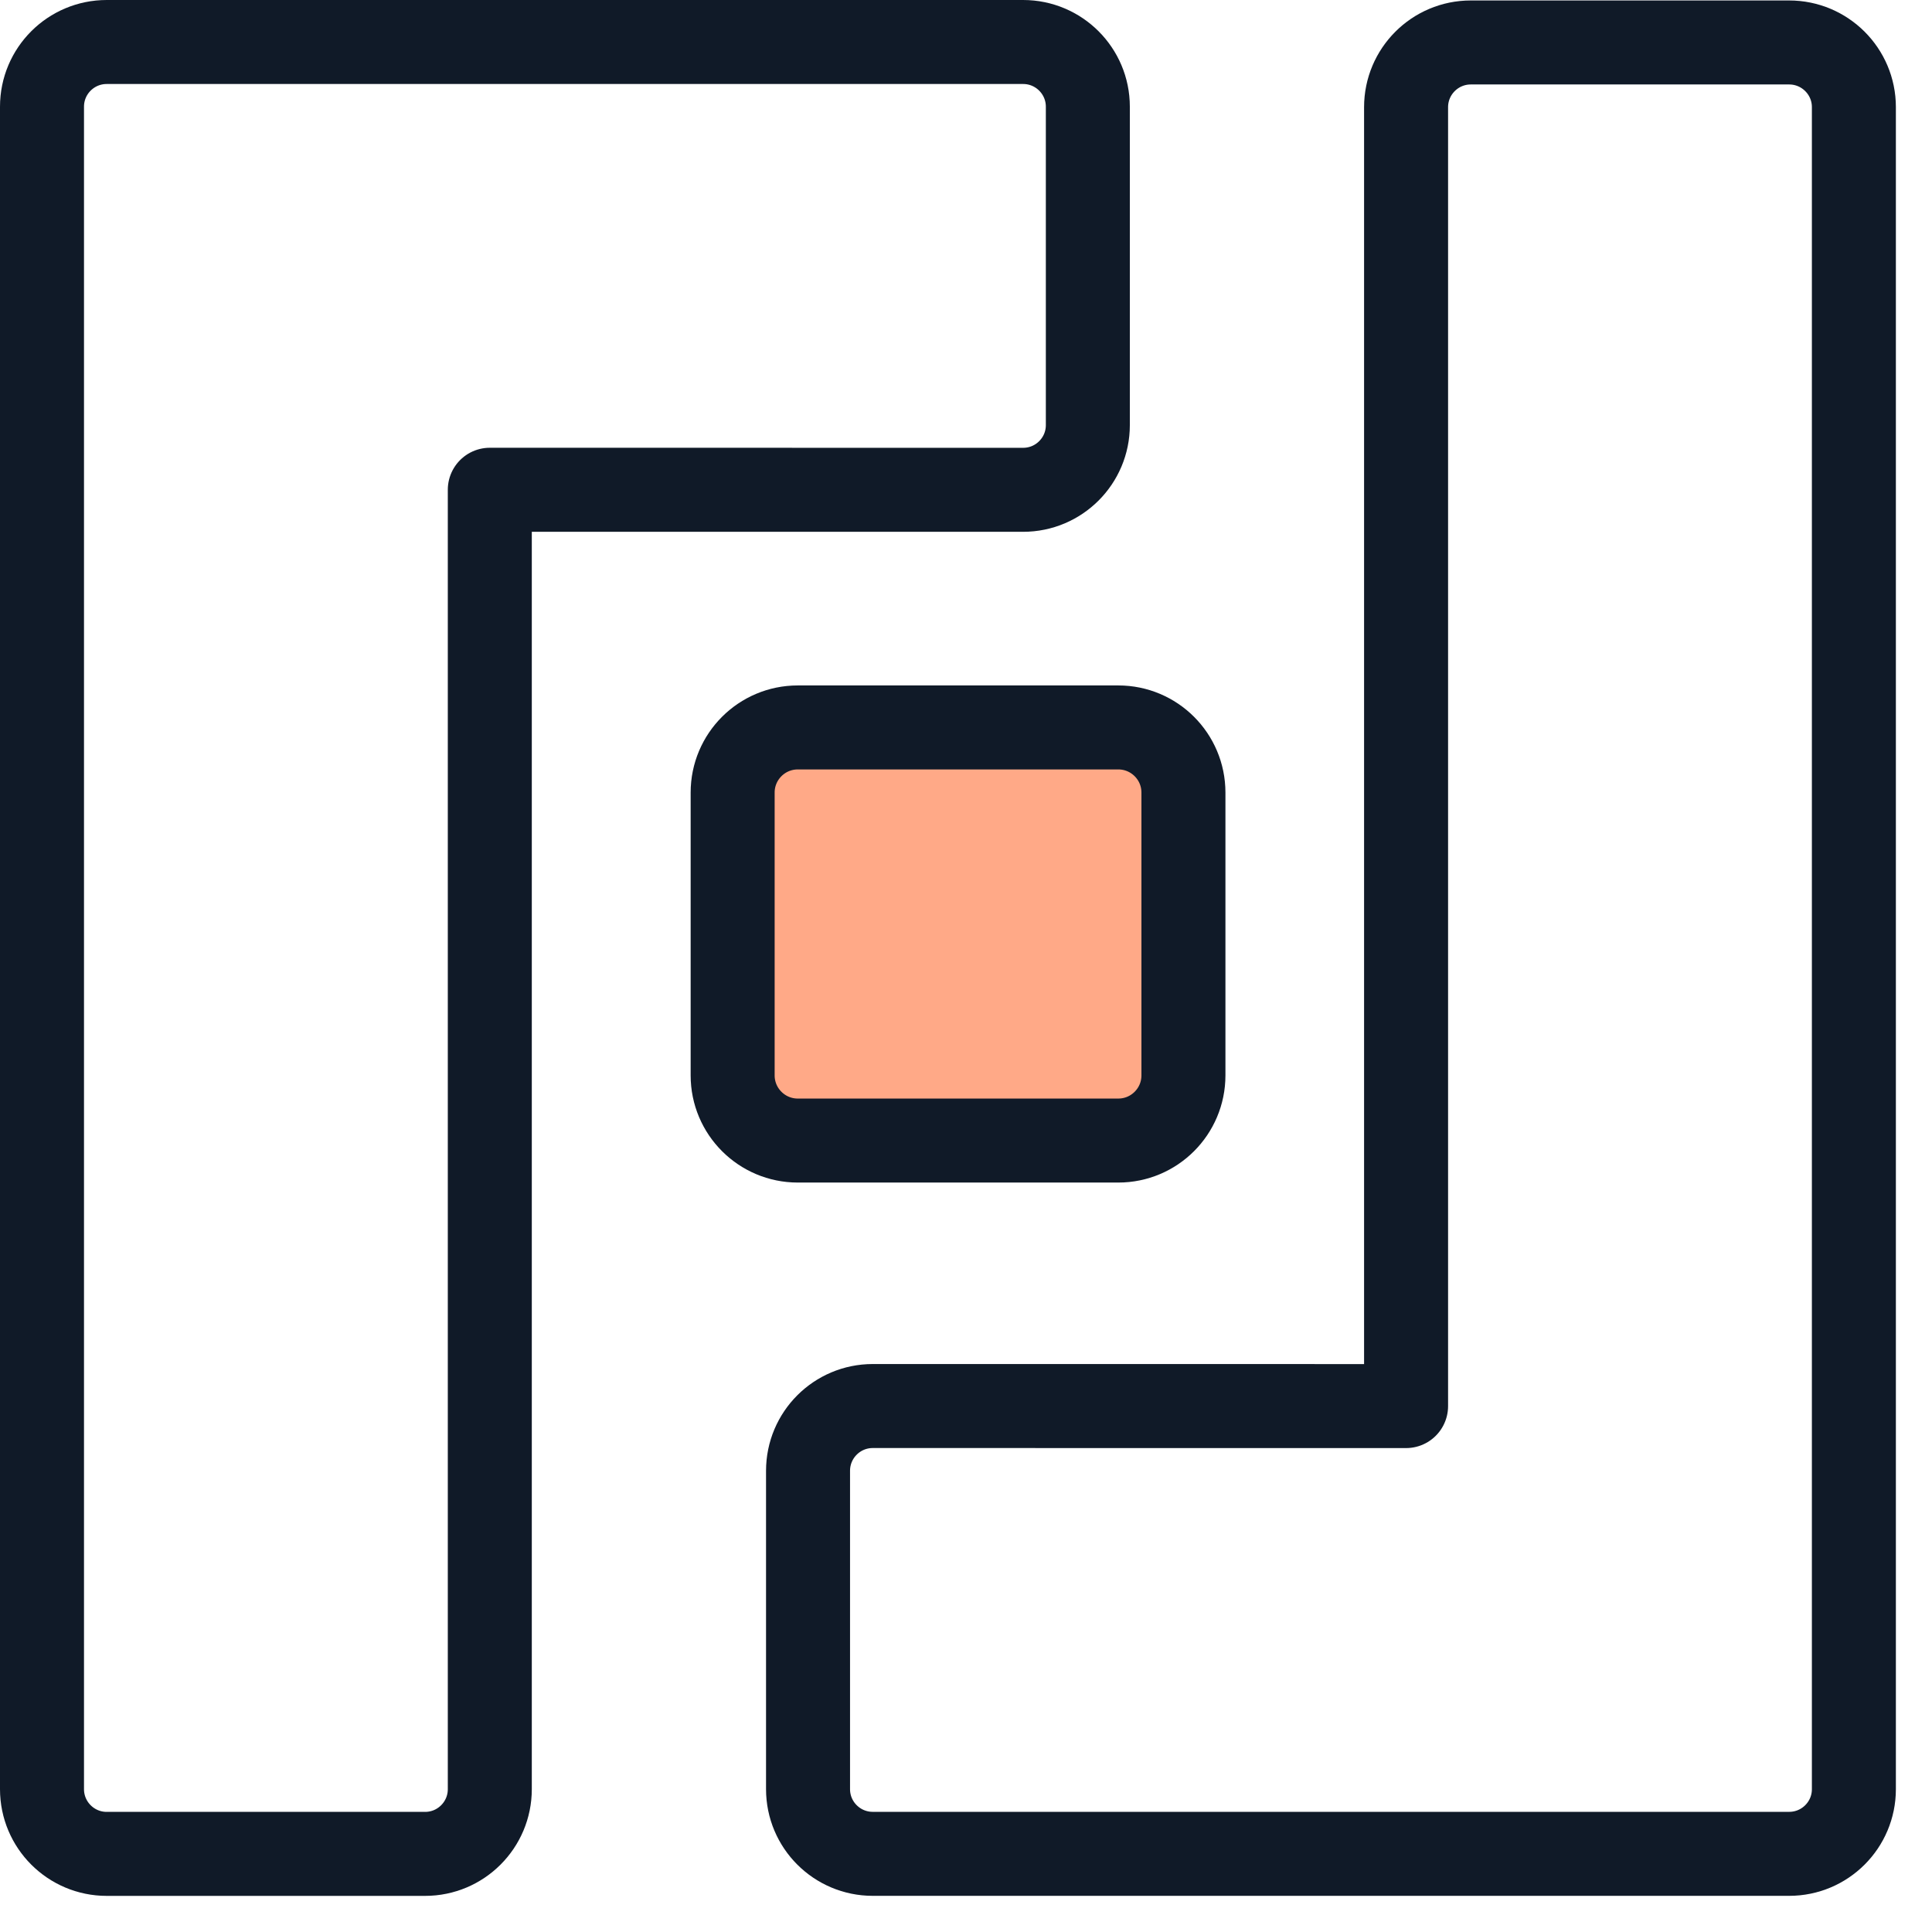
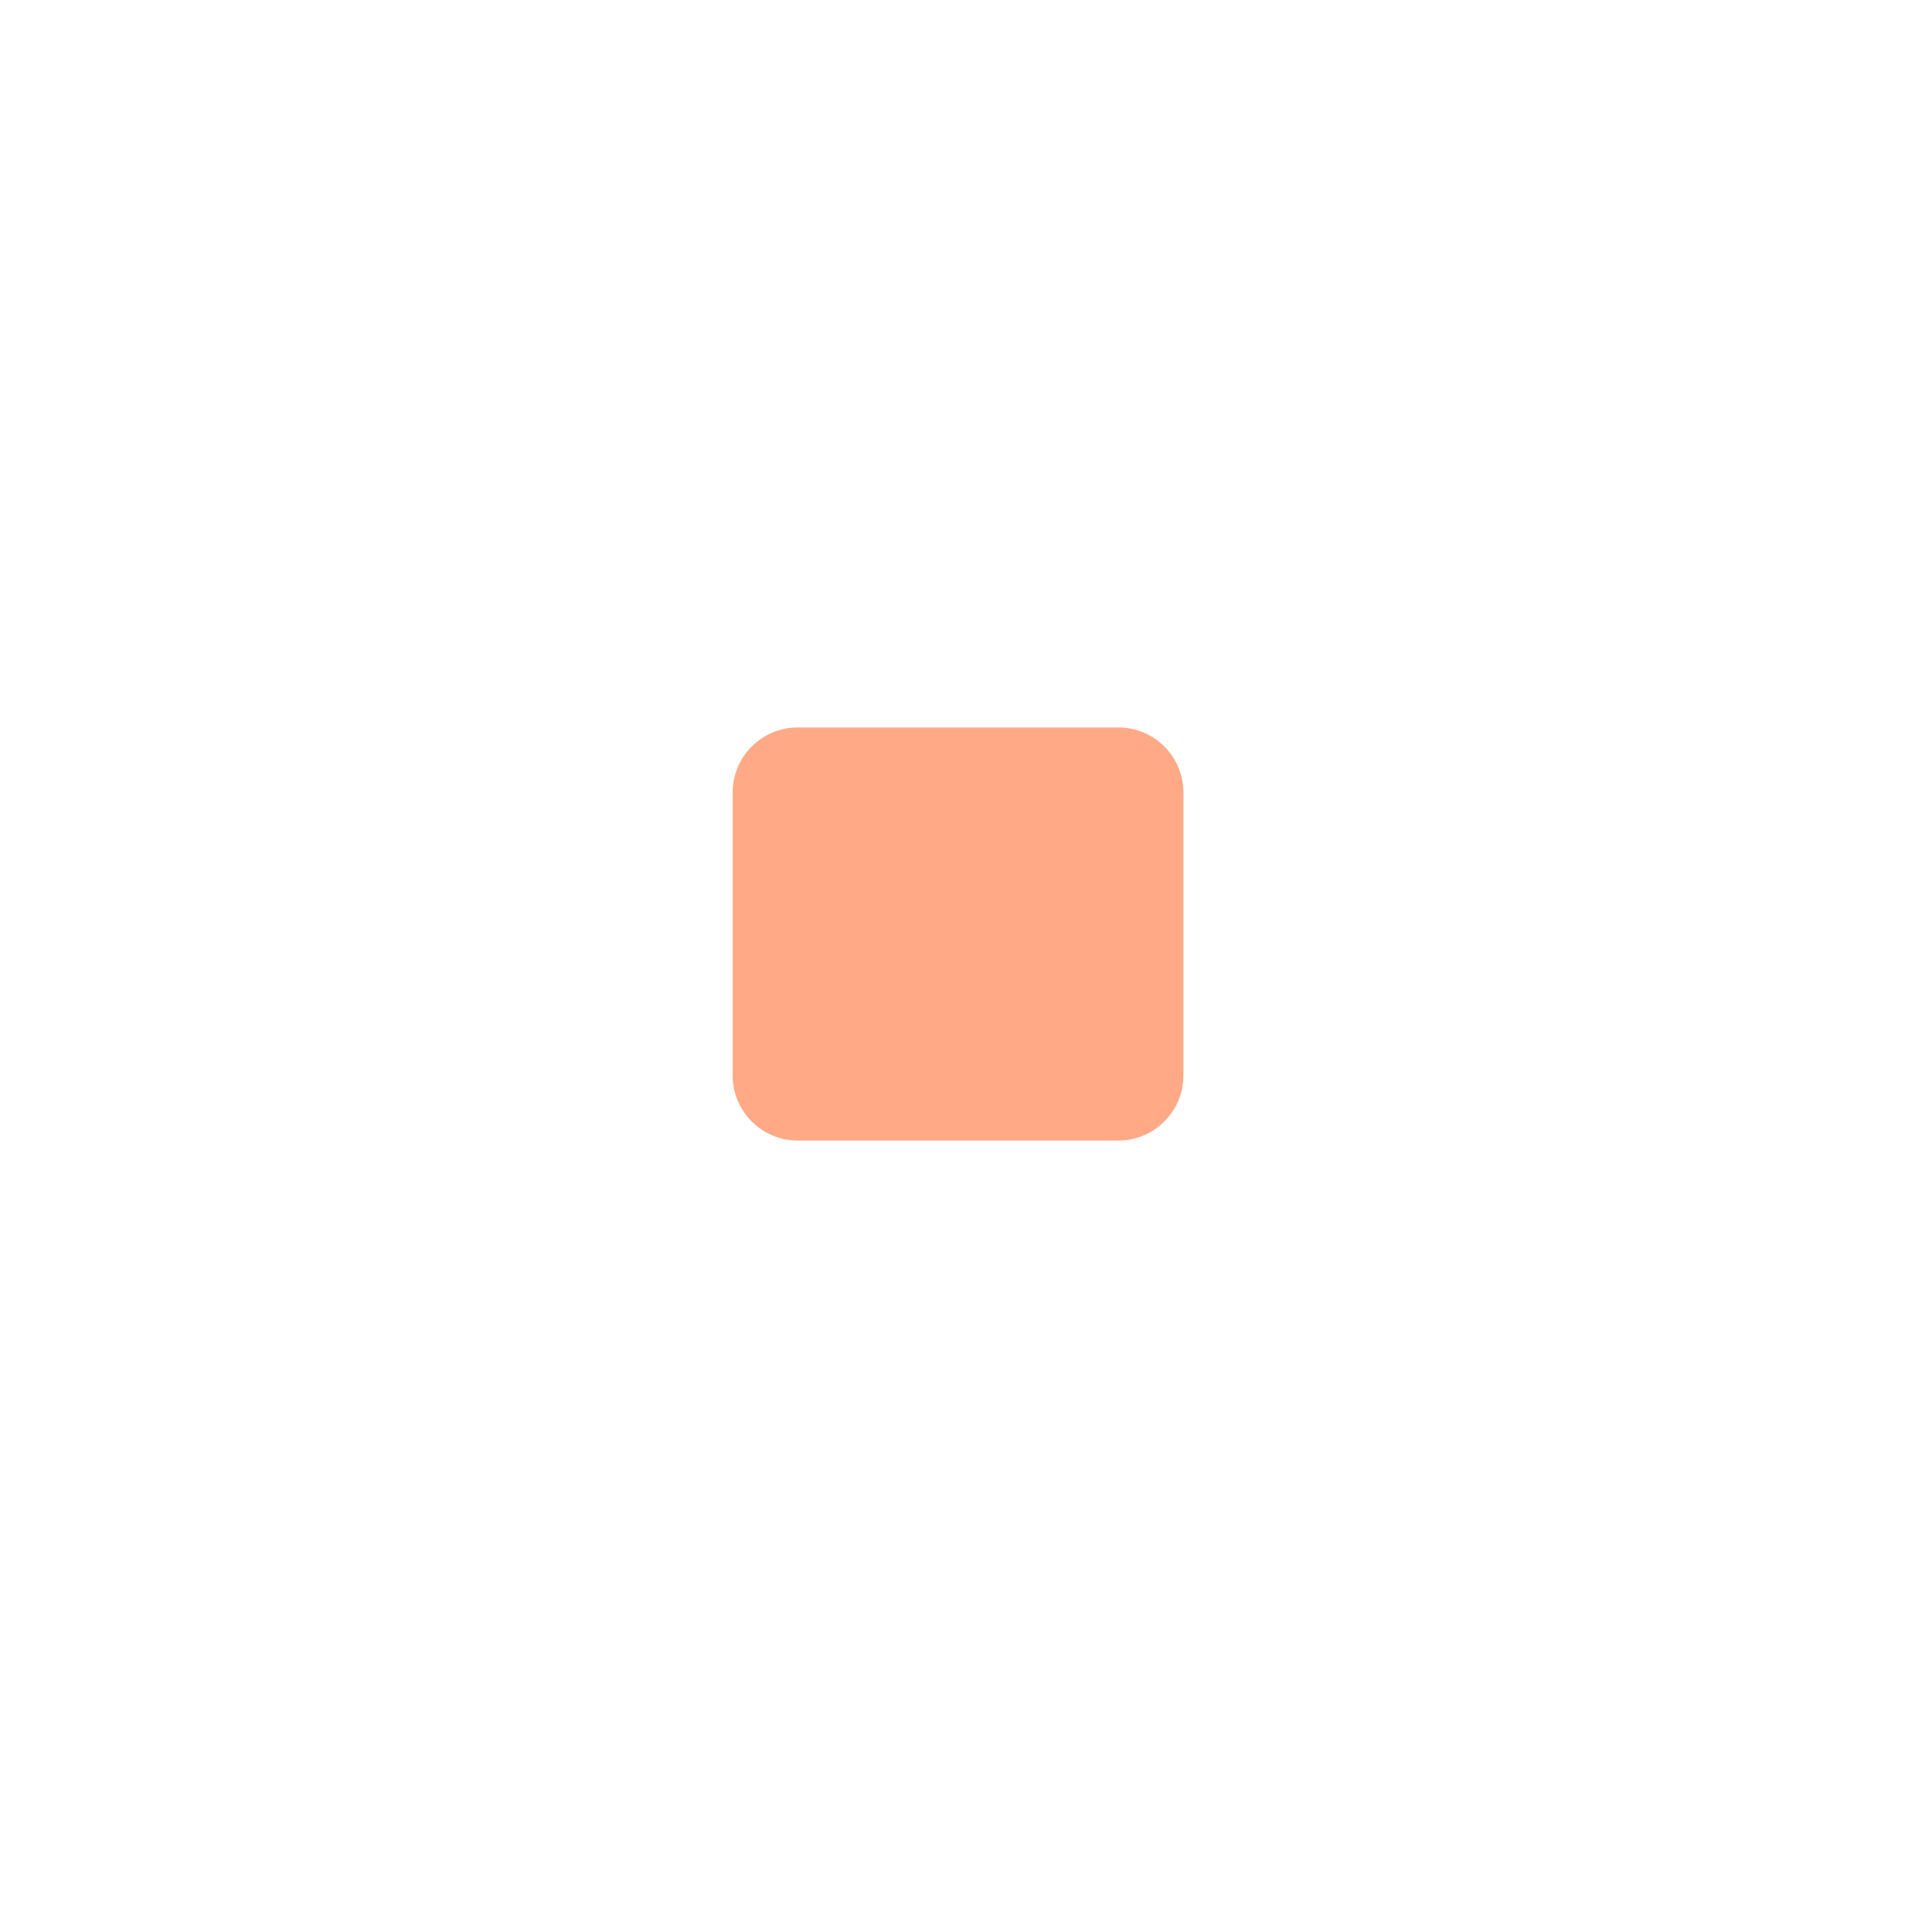
<svg xmlns="http://www.w3.org/2000/svg" width="46px" height="46px" viewBox="0 0 46 46" version="1.1">
  <title>Group 9</title>
  <g id="Design" stroke="none" stroke-width="1" fill="none" fill-rule="evenodd">
    <g id="Pricing" transform="translate(-1488, -517)">
      <g id="Group-10" transform="translate(35, 197)">
        <g id="Group-8-Copy" transform="translate(972, 316.5)">
          <g id="Group-9" transform="translate(482, 4.5)">
            <path d="M25.626,26.156 L17.995,26.156 C17.138,26.156 16.444,25.461 16.444,24.605 L16.444,17.871 C16.444,17.014 17.138,16.32 17.995,16.32 L25.626,16.32 C26.483,16.32 27.177,17.014 27.177,17.871 L27.177,24.605 C27.177,25.461 26.483,26.156 25.626,26.156" id="Fill-1" fill="#FFA987" />
-             <path d="M23.36,0 L1.541,0 C0.69,0 0,0.689 0,1.54 L0,1.551 L0,9.12 L0,41.599 C0,42.45 0.69,43.14 1.541,43.14 L9.121,43.14 C9.972,43.14 10.662,42.45 10.662,41.599 L10.662,10.661 L23.36,10.662 C24.211,10.662 24.901,9.972 24.901,9.121 L24.901,1.541 C24.901,0.69 24.211,0 23.36,0 Z" id="Stroke-3" stroke="#101A28" stroke-width="2" stroke-linecap="round" stroke-linejoin="round" />
-             <path d="M19.78,43.139 L41.599,43.139 C42.45,43.139 43.14,42.45 43.14,41.599 L43.14,41.589 L43.14,34.02 L43.14,1.55 C43.14,0.701 42.45,0.011 41.599,0.011 L34.019,0.011 C33.168,0.011 32.478,0.701 32.478,1.552 L32.478,32.478 L19.78,32.477 C18.929,32.477 18.239,33.167 18.239,34.019 L18.239,41.599 C18.239,42.45 18.929,43.139 19.78,43.139 Z" id="Stroke-5" stroke="#101A28" stroke-width="2" stroke-linecap="round" stroke-linejoin="round" />
-             <path d="M25.626,26.156 L17.995,26.156 C17.138,26.156 16.444,25.461 16.444,24.605 L16.444,17.871 C16.444,17.014 17.138,16.32 17.995,16.32 L25.626,16.32 C26.483,16.32 27.177,17.014 27.177,17.871 L27.177,24.605 C27.177,25.461 26.483,26.156 25.626,26.156 Z" id="Stroke-7" stroke="#101A28" stroke-width="2" stroke-linecap="round" stroke-linejoin="round" />
          </g>
        </g>
      </g>
    </g>
  </g>
</svg>